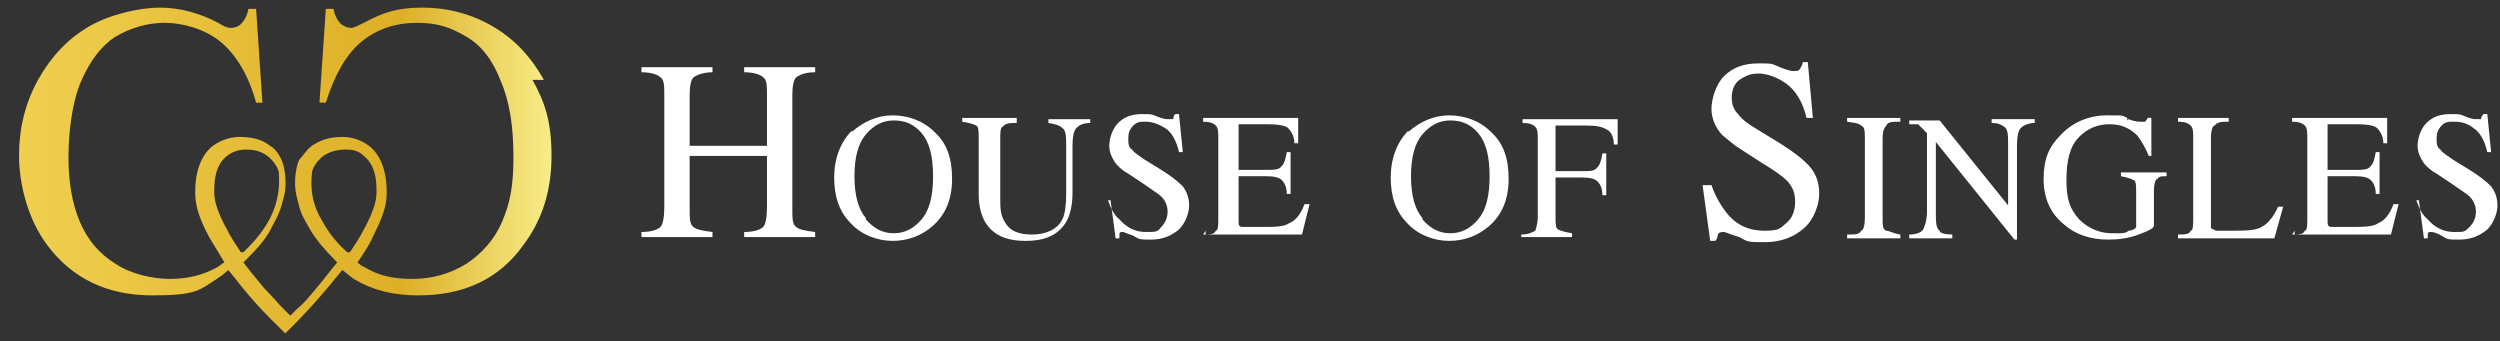
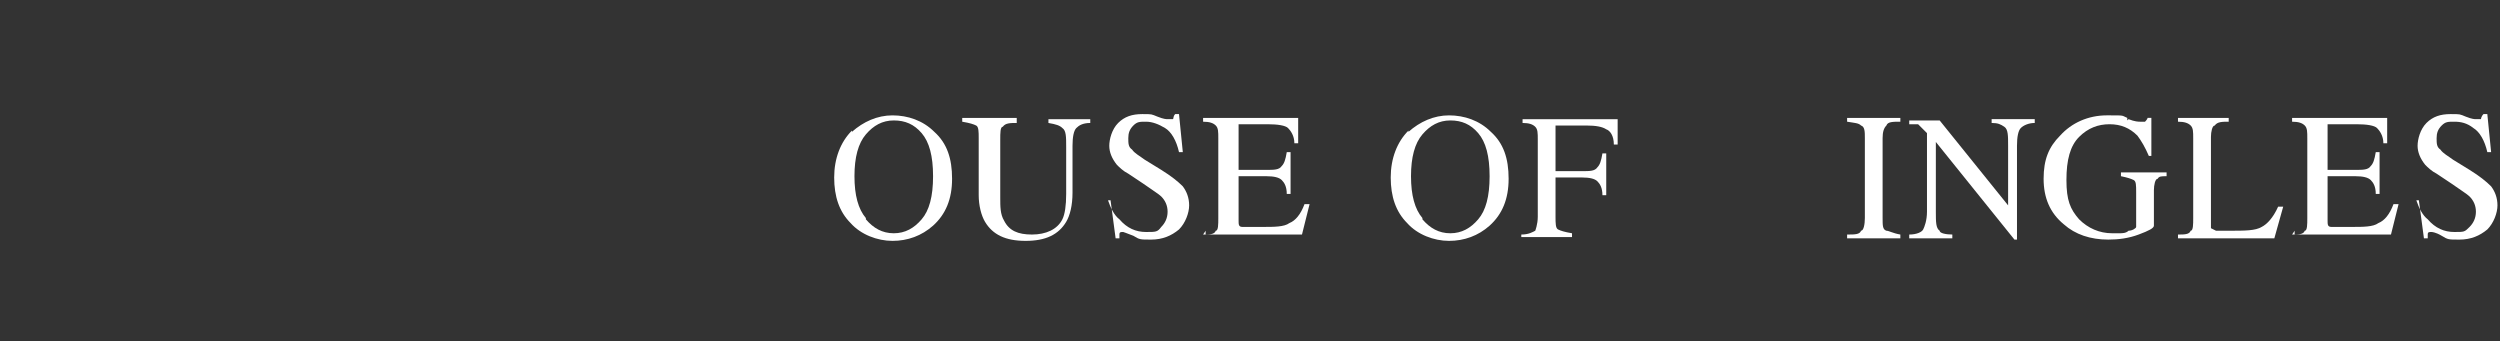
<svg xmlns="http://www.w3.org/2000/svg" id="Layer_1" version="1.1" viewBox="0 0 197.2 26.9">
  <rect x="0" y="0" width="197.2" height="26.9" fill="#333333" stroke="none" />
  <defs>
    <style>
      .st0 {
        fill: #fff;
      }

      .st1 {
        fill: url(#linear-gradient);
      }
    </style>
    <linearGradient id="linear-gradient" x1="2" y1="13.5" x2="44.4" y2="13.5" gradientUnits="userSpaceOnUse">
      <stop offset="0" stop-color="#f0cf4f" />
      <stop offset=".7" stop-color="#ddaf26" />
      <stop offset="1" stop-color="#f9f291" />
    </linearGradient>
  </defs>
  <g>
-     <path class="st0" d="M50.6,18.3c.8,0,1.3-.2,1.5-.4.2-.2.3-.8.3-1.6V7.5c0-.7,0-1.2-.3-1.4-.2-.2-.7-.4-1.5-.4v-.4h5.6v.4c-.7,0-1.2.2-1.5.4-.2.2-.3.7-.3,1.4v4h6.1v-4c0-.7,0-1.2-.3-1.4-.2-.2-.7-.4-1.5-.4v-.4h5.6v.4c-.8,0-1.2.2-1.5.4-.2.2-.3.7-.3,1.4v9c0,.7,0,1.2.3,1.4.2.2.7.3,1.5.4v.4h-5.6v-.4c.8,0,1.3-.2,1.5-.4.2-.2.3-.8.3-1.6v-4h-6.1v4.2c0,.7,0,1.2.3,1.4.2.2.7.3,1.5.4v.4h-5.6v-.4Z" />
    <path class="st0" d="M67.2,10.4c.9-.8,2-1.3,3.2-1.3s2.4.4,3.3,1.3c1,.9,1.4,2.1,1.4,3.7s-.5,2.8-1.5,3.7c-.9.8-2,1.2-3.2,1.2s-2.5-.5-3.3-1.4c-.9-.9-1.3-2.1-1.3-3.6s.5-2.8,1.4-3.7h0ZM68.3,17.3c.6.7,1.3,1.1,2.2,1.1s1.6-.4,2.2-1.1.9-1.8.9-3.4-.3-2.7-.9-3.4-1.3-1-2.2-1-1.6.4-2.2,1.1c-.6.7-.9,1.8-.9,3.3s.3,2.6.9,3.3h0Z" />
    <path class="st0" d="M80.2,9.4v.3c-.5,0-.9,0-1.1.3-.2,0-.2.5-.2,1v4.6c0,.7,0,1.3.3,1.8.4.8,1.1,1.1,2.2,1.1s2-.4,2.4-1.2c.2-.4.3-1.1.3-2v-3.7c0-.8,0-1.3-.3-1.5-.2-.2-.5-.3-1.1-.4v-.3h3.3v.3c-.6,0-.9.2-1.1.4s-.3.7-.3,1.4v3.7c0,1-.2,1.8-.5,2.3-.6,1-1.6,1.5-3.2,1.5s-2.6-.5-3.2-1.5c-.3-.5-.5-1.3-.5-2.1v-4.5c0-.5,0-.9-.2-1s-.5-.2-1.1-.3v-.3h4.3Z" />
    <path class="st0" d="M87.4,15.8c.2.6.5,1.2.9,1.5.6.7,1.3,1,2.1,1s.9,0,1.2-.4c.3-.3.5-.7.5-1.2s-.2-.9-.5-1.2c-.2-.2-.7-.5-1.4-1l-1.2-.8c-.4-.2-.7-.5-.9-.7-.4-.5-.6-1-.6-1.5s.2-1.3.7-1.8,1.1-.7,1.9-.7.7,0,1.2.2.7.2.8.2c.2,0,.3,0,.4,0s0-.2.2-.4h.3l.3,3h-.3c-.2-.9-.6-1.6-1.1-1.9s-1-.5-1.5-.5-.7,0-1,.3-.4.6-.4,1,0,.7.3.9c.2.3.6.5,1,.8l1.3.8c.8.5,1.3.9,1.7,1.3.3.4.5.9.5,1.5s-.3,1.4-.8,1.9c-.6.5-1.3.8-2.2.8s-.9,0-1.4-.3c-.5-.2-.8-.3-.8-.3-.2,0-.3,0-.3.2s0,.2,0,.3h-.3l-.4-3h.3-.4Z" />
    <path class="st0" d="M94.9,18.5c.5,0,.9,0,1-.3.2,0,.2-.5.2-1v-6.3c0-.5,0-.8-.2-1s-.5-.3-1-.3v-.3h7.5v2h-.3c0-.6-.3-1-.5-1.2s-.8-.3-1.6-.3h-1.9c-.2,0-.3,0-.4,0v3.6h2.2c.6,0,1,0,1.2-.3.2-.2.3-.5.4-1.1h.3v3.3h-.3c0-.6-.2-.9-.4-1.1-.2-.2-.6-.3-1.2-.3h-2.2v3.5c0,.3,0,.5.3.5h1.6c.9,0,1.7,0,2.1-.3.5-.2.9-.7,1.2-1.5h.4l-.6,2.4h-7.6v-.3l-.2.3Z" />
    <path class="st0" d="M111.1,10.4c.9-.8,2-1.3,3.2-1.3s2.4.4,3.3,1.3c1,.9,1.4,2.1,1.4,3.7s-.5,2.8-1.5,3.7c-.9.8-2,1.2-3.2,1.2s-2.5-.5-3.3-1.4c-.9-.9-1.3-2.1-1.3-3.6s.5-2.8,1.4-3.7h0ZM112.2,17.3c.6.7,1.3,1.1,2.2,1.1s1.6-.4,2.2-1.1.9-1.8.9-3.4-.3-2.7-.9-3.4-1.3-1-2.2-1-1.6.4-2.2,1.1-.9,1.8-.9,3.3.3,2.6.9,3.3h0Z" />
    <path class="st0" d="M120,18.5c.6,0,.9-.2,1.1-.3,0,0,.2-.5.2-1.1v-6.1c0-.5,0-.8-.2-1s-.5-.3-1-.3v-.3h7.5v2h-.3c0-.7-.3-1.1-.6-1.2-.3-.2-.8-.3-1.6-.3h-2.4v3.6h2.1c.6,0,1,0,1.2-.3.2-.2.3-.5.4-1.1h.3v3.3h-.3c0-.6-.2-.9-.4-1.1-.2-.2-.6-.3-1.2-.3h-2.1v3.1c0,.5,0,.9.2,1s.5.2,1.1.3v.3h-4v-.3.2Z" />
-     <path class="st0" d="M135,14.6c.3.9.8,1.7,1.2,2.2.8,1,1.8,1.4,3,1.4s1.2-.2,1.7-.6.7-1,.7-1.7-.2-1.2-.7-1.7c-.3-.3-1-.8-2-1.4l-1.7-1.1c-.5-.3-.9-.7-1.3-1-.6-.6-.9-1.4-.9-2.1s.3-1.9,1-2.6,1.6-1,2.7-1,1,0,1.7.3,1,.3,1.1.3c.3,0,.4,0,.5-.2,0,0,.2-.3.2-.5h.4l.4,4.4h-.5c-.3-1.3-.9-2.2-1.6-2.7-.7-.5-1.5-.8-2.2-.8s-1,.2-1.5.5c-.4.3-.6.8-.6,1.4s.2,1,.5,1.3c.3.4.8.8,1.5,1.2l1.8,1.1c1.1.7,1.9,1.3,2.4,1.9.5.6.7,1.3.7,2.1s-.4,2-1.2,2.7-1.8,1.1-3.1,1.1-1.3,0-2-.4c-.7-.2-1.1-.4-1.2-.4-.2,0-.4,0-.5.2,0,0,0,.3-.2.5h-.4l-.6-4.4h.7Z" />
    <path class="st0" d="M145.7,18.5c.6,0,1,0,1.1-.3.2,0,.3-.5.3-1v-6.3c0-.5,0-.9-.3-1-.2-.2-.5-.2-1.1-.3v-.3h4.2v.3c-.6,0-1,0-1.1.3-.2.2-.3.5-.3,1v6.3c0,.6,0,.9.3,1,.2,0,.5.2,1.1.3v.3h-4.2v-.3Z" />
    <path class="st0" d="M150.6,18.5c.6,0,1-.2,1.1-.4s.3-.7.3-1.4v-6.2l-.2-.2c-.2-.2-.4-.4-.5-.5,0,0-.4,0-.7,0v-.3h2.4l5.4,6.7v-4.7c0-.8,0-1.3-.3-1.5s-.5-.3-1-.3v-.3h3.4v.3c-.5,0-.9.2-1.1.4-.2.2-.3.7-.3,1.4v7.4h-.2l-6.2-7.7v5.5c0,.8,0,1.3.3,1.5,0,.2.5.3,1,.3v.3h-3.4v-.3h0Z" />
    <path class="st0" d="M167.9,9.4c.5.2.8.2.9.2.2,0,.4,0,.4,0,0,0,.2-.2.2-.3h.3v3c0,0-.2,0-.2,0-.3-.7-.6-1.2-.9-1.6-.6-.6-1.3-.9-2.2-.9s-1.7.3-2.4,1-1,1.8-1,3.4.3,2.3,1,3.1c.7.7,1.6,1.1,2.6,1.1s.4,0,.6,0,.5,0,.7-.2c.3,0,.6-.2.6-.3,0,0,0-.2,0-.4v-2.3c0-.6,0-.9-.2-1s-.5-.2-1-.3v-.3h3.6v.3c-.4,0-.6,0-.7.2-.2,0-.3.5-.3.9v2.8c0,.2-.4.4-1.2.7s-1.6.4-2.4.4c-1.4,0-2.6-.4-3.5-1.2-1.1-.9-1.6-2.1-1.6-3.6s.4-2.5,1.3-3.4c.9-1,2.2-1.6,3.7-1.6s1.1,0,1.6.2v.2Z" />
    <path class="st0" d="M171.8,18.5c.5,0,.9,0,1-.3.2,0,.2-.5.2-1v-6.3c0-.5,0-.8-.2-1s-.5-.3-1-.3v-.3h4v.3c-.5,0-.9,0-1.1.3-.2,0-.3.5-.3.9v7.2l.4.2h1c1.3,0,2.1,0,2.6-.3.4-.2.9-.7,1.3-1.6h.4l-.7,2.5h-7.6v-.3h0Z" />
    <path class="st0" d="M180.8,18.5c.5,0,.9,0,1-.3.2,0,.2-.5.2-1v-6.3c0-.5,0-.8-.2-1s-.5-.3-1-.3v-.3h7.5v2h-.3c0-.6-.3-1-.5-1.2s-.8-.3-1.6-.3h-1.9c-.2,0-.3,0-.4,0v3.6h2.2c.6,0,1,0,1.2-.3.2-.2.3-.5.4-1.1h.3v3.3h-.3c0-.6-.2-.9-.4-1.1-.2-.2-.6-.3-1.2-.3h-2.2v3.5c0,.3,0,.5.3.5h1.6c.9,0,1.7,0,2.1-.3.5-.2.9-.7,1.2-1.5h.4l-.6,2.4h-7.6v-.3l-.2.3Z" />
    <path class="st0" d="M190.6,15.8c.2.6.5,1.2.9,1.5.6.7,1.3,1,2.1,1s.8,0,1.2-.4c.3-.3.5-.7.5-1.2s-.2-.9-.5-1.2c-.2-.2-.7-.5-1.4-1l-1.2-.8c-.4-.2-.7-.5-.9-.7-.4-.5-.6-1-.6-1.5s.2-1.3.7-1.8,1.1-.7,1.9-.7.7,0,1.2.2.7.2.8.2c.2,0,.3,0,.4,0,0,0,0-.2.2-.4h.3l.3,3h-.3c-.2-.9-.6-1.6-1.1-1.9-.5-.4-1-.5-1.5-.5s-.7,0-1,.3-.4.6-.4,1,0,.7.3.9c.2.3.6.5,1,.8l1.3.8c.8.5,1.3.9,1.7,1.3.3.4.5.9.5,1.5s-.3,1.4-.8,1.9c-.6.5-1.3.8-2.2.8s-.9,0-1.4-.3-.8-.3-.8-.3c-.2,0-.3,0-.3.2s0,.2,0,.3h-.3l-.4-3h.3-.4Z" />
  </g>
-   <path class="st1" d="M42.9,6.3c-1-1.8-2.3-3.2-4-4.2-1.7-1-3.6-1.5-5.6-1.5s-3.1.4-4.6,1.2c-.4.2-.8.4-1,.4-.3,0-.5-.1-.8-.3-.3-.3-.5-.7-.6-1.2h-.6l-.5,7.4h.5c.7-2.2,1.6-3.8,2.8-4.8,1.2-1,2.7-1.5,4.4-1.5s2.7.4,3.9,1.1c1.2.7,2.1,1.9,2.7,3.5.7,1.6,1,3.6,1,6s-.3,3.7-.9,5.1c-.6,1.4-1.6,2.5-2.8,3.3-1.3.8-2.7,1.2-4.3,1.2s-2.7-.3-3.7-.9c-.2-.1-.4-.2-.6-.4.4-.6.9-1.3,1.2-2,.6-1.2,1.1-2.3,1.1-3.4,0,0,0-.2,0-.2,0-1.8-.6-3-1.4-3.6-.8-.6-1.6-.7-2.1-.7-1.1,0-1.8.3-2.4.7-.5.4-.7.8-1,1.1-.2.4-.5,1.7-.2,2.9.3,1.2.3,1.3,1,2.5.5.9,1.3,1.8,2.2,2.7-.6.7-1.1,1.4-1.7,2.1-.5.6-1,1.2-1.4,1.5,0,0-.1.1-.2.2,0,0,0,0-.4.4q-.4-.4-.4-.4c0,0-.1-.1-.2-.2-.4-.4-.8-.9-1.4-1.5-.5-.6-1.1-1.3-1.7-2.1.9-.9,1.7-1.7,2.2-2.7.7-1.3.7-1.4,1-2.5.3-1.2,0-2.5-.2-2.9-.2-.4-.4-.8-.9-1.1-.5-.4-1.2-.7-2.4-.7-.4,0-1.3.1-2.1.7-.8.6-1.4,1.8-1.4,3.6,0,0,0,.1,0,.2,0,1.1.5,2.3,1.1,3.4.4.7.8,1.3,1.2,2-.2.1-.4.3-.6.4-1.1.6-2.3.9-3.7.9s-3.1-.4-4.3-1.2c-1.3-.8-2.2-1.9-2.8-3.3-.6-1.4-.9-3.1-.9-5.1s.3-4.4,1-6c.7-1.6,1.6-2.8,2.7-3.5,1.2-.7,2.5-1.1,3.9-1.1s3.2.5,4.4,1.5c1.2,1,2.2,2.6,2.8,4.8h.5l-.5-7.4h-.6c-.1.5-.3.9-.6,1.2-.2.2-.5.3-.8.3s-.5-.1-1-.4c-1.5-.8-3.1-1.2-4.6-1.2s-3.9.5-5.6,1.5c-1.7,1-3,2.4-4,4.2-1,1.8-1.5,3.8-1.5,6s.7,5,2.2,7c2,2.7,4.8,4,8.3,4s3.7-.4,5.1-1.3c.3-.2.6-.4.9-.7.2.2.3.4.5.6,1.6,2.1,3.2,3.6,3.2,3.6l.2.2.2.2.4.4h0s0,0,0,0h0s0,0,0,0l.4-.4.2-.2.2-.2s1.6-1.6,3.2-3.6c.2-.2.3-.4.5-.6.3.2.6.5.9.7,1.5.9,3.1,1.3,5.1,1.3,3.6,0,6.4-1.3,8.3-4,1.5-2,2.2-4.3,2.2-7s-.5-4.2-1.5-6ZM19,19.9c-.4-.6-.8-1.2-1.1-1.8-.6-1.1-1-2.1-1-2.9,0,0,0-.1,0-.2,0-1.6.5-2.3,1-2.7.5-.4,1.1-.5,1.4-.5.5,0,1.1,0,1.8.5.5.4.9,1,.9,1.4h0c0,.3.2,1.9-.8,3.7-.6,1.1-1.4,1.9-2,2.5ZM27.4,19.9c-.7-.6-1.4-1.4-2-2.5-1.1-1.8-.8-3.4-.8-3.7h0c0-.4.4-1,.9-1.4.6-.4,1.2-.5,1.8-.5.3,0,.9,0,1.4.5.5.4,1,1.1,1,2.7,0,0,0,.1,0,.2,0,.8-.4,1.8-1,2.9-.3.6-.7,1.2-1.1,1.8Z" />
</svg>